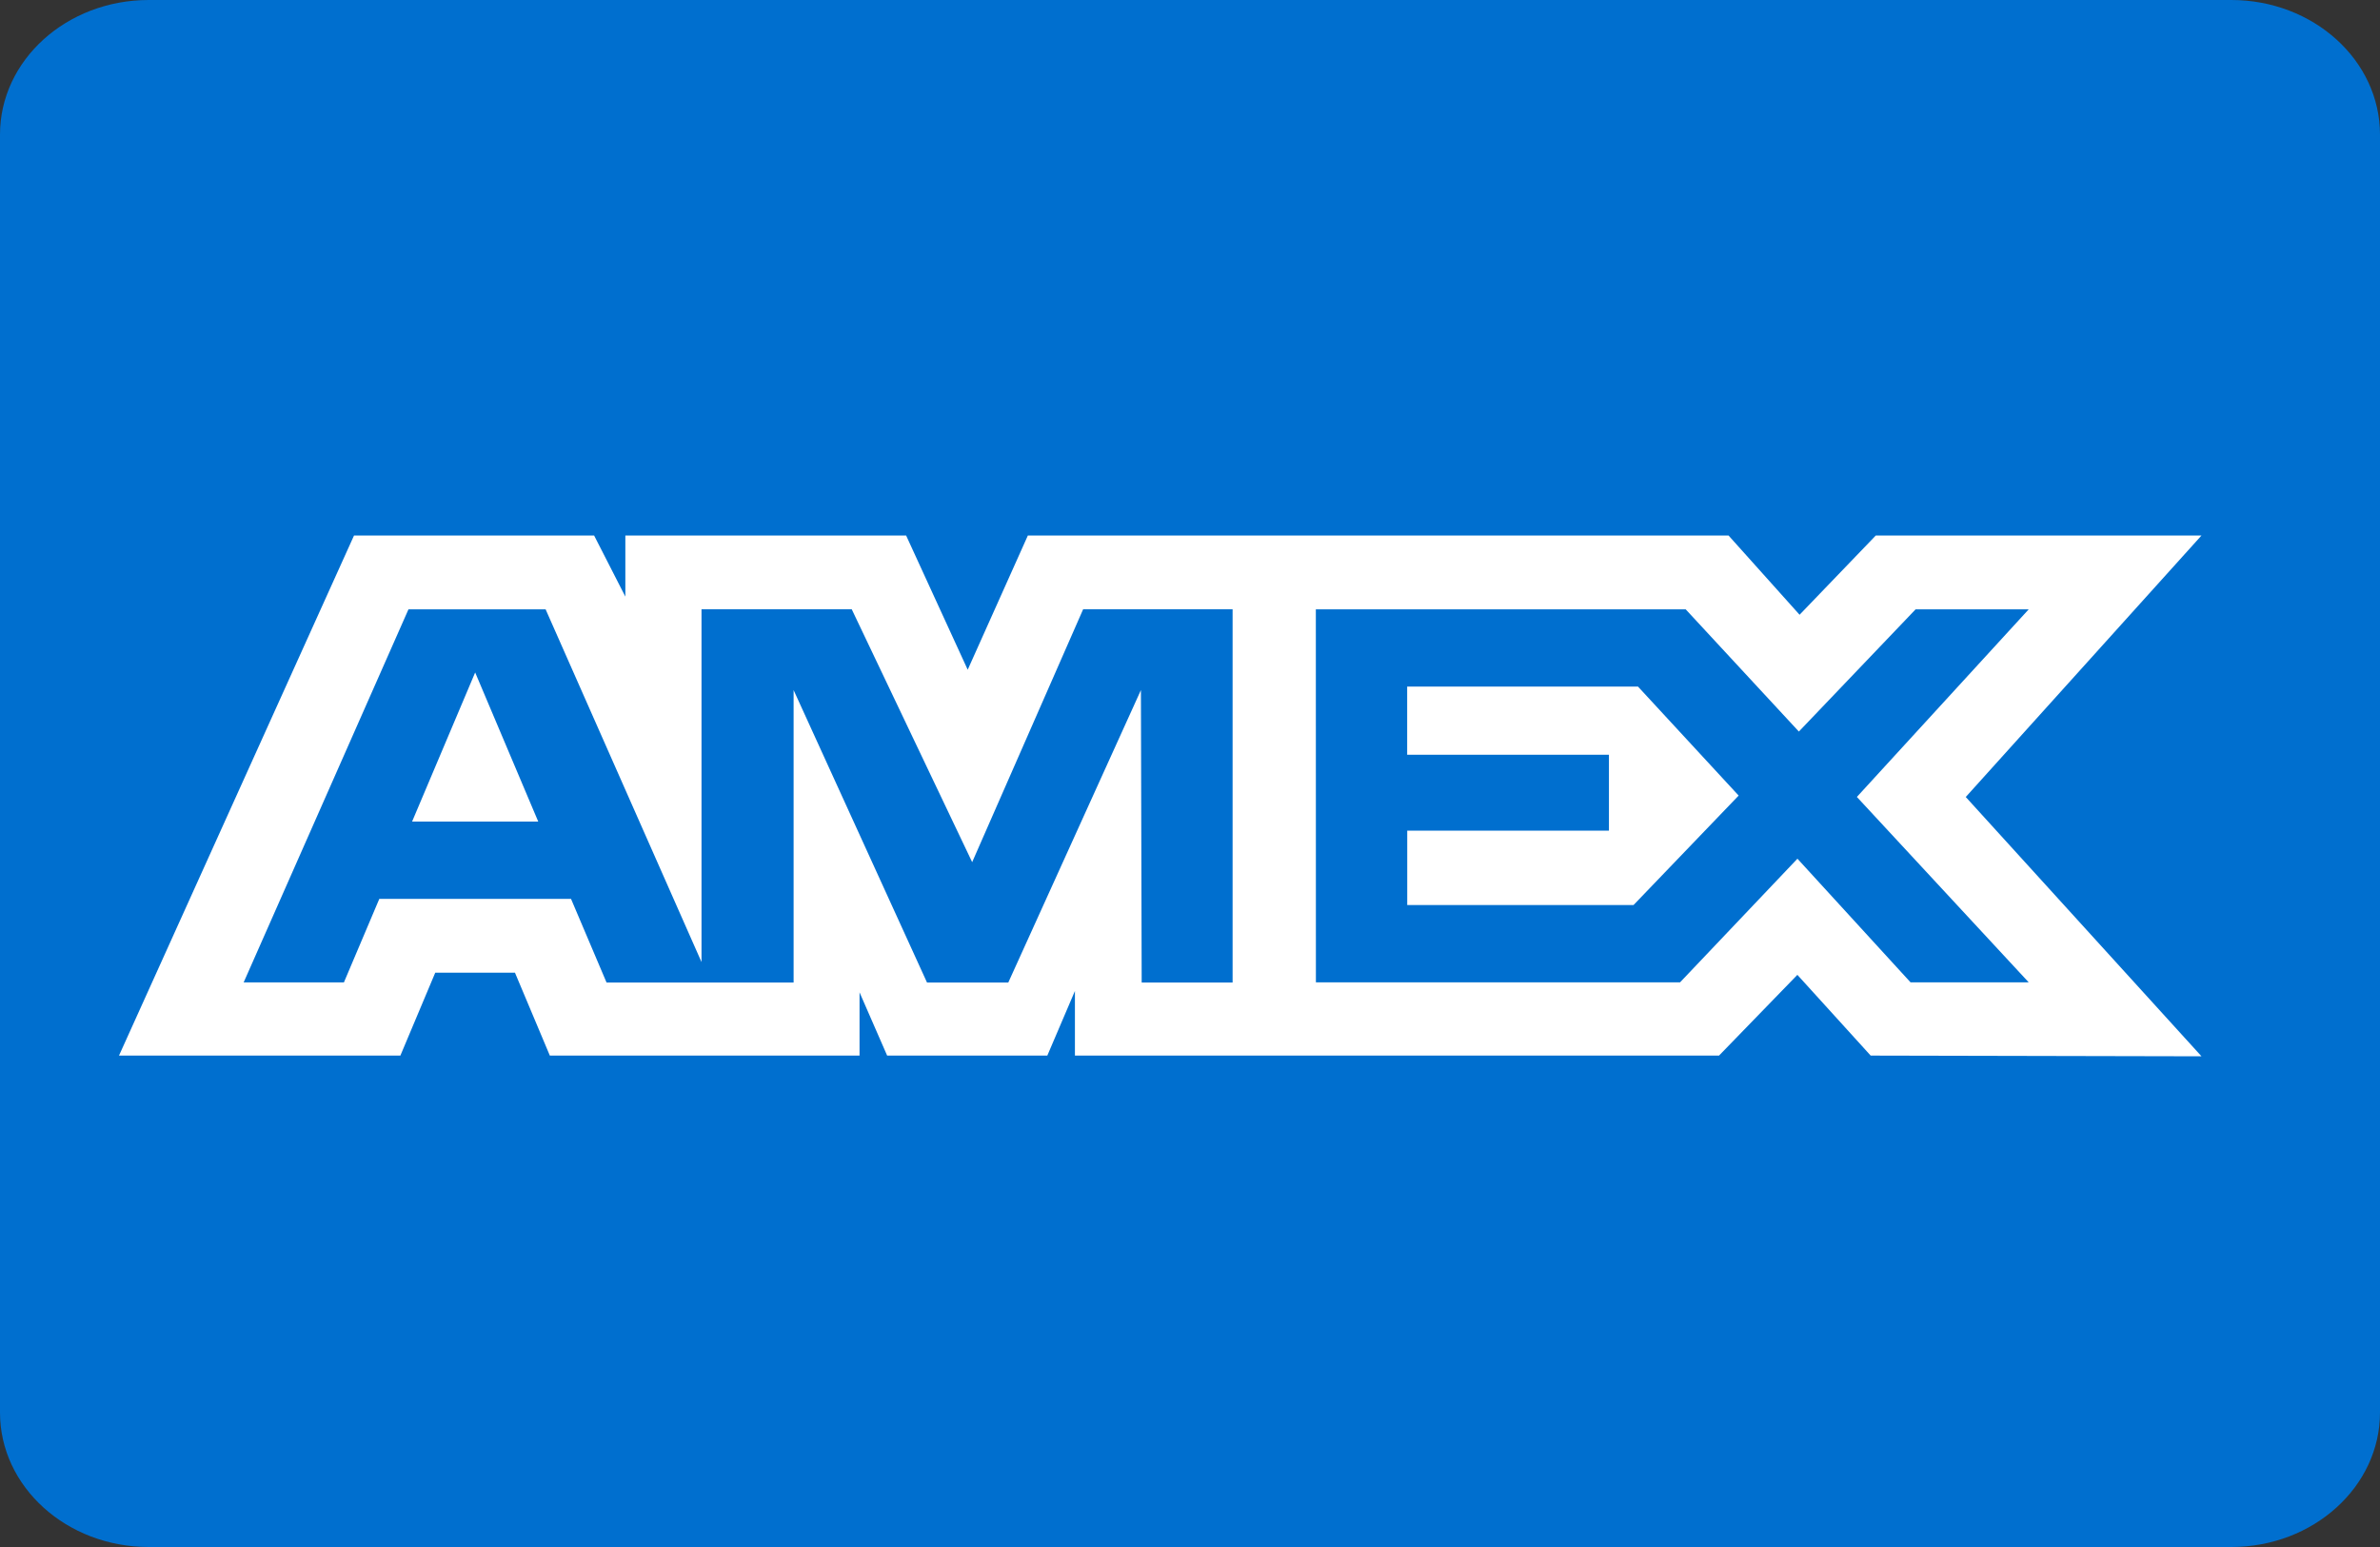
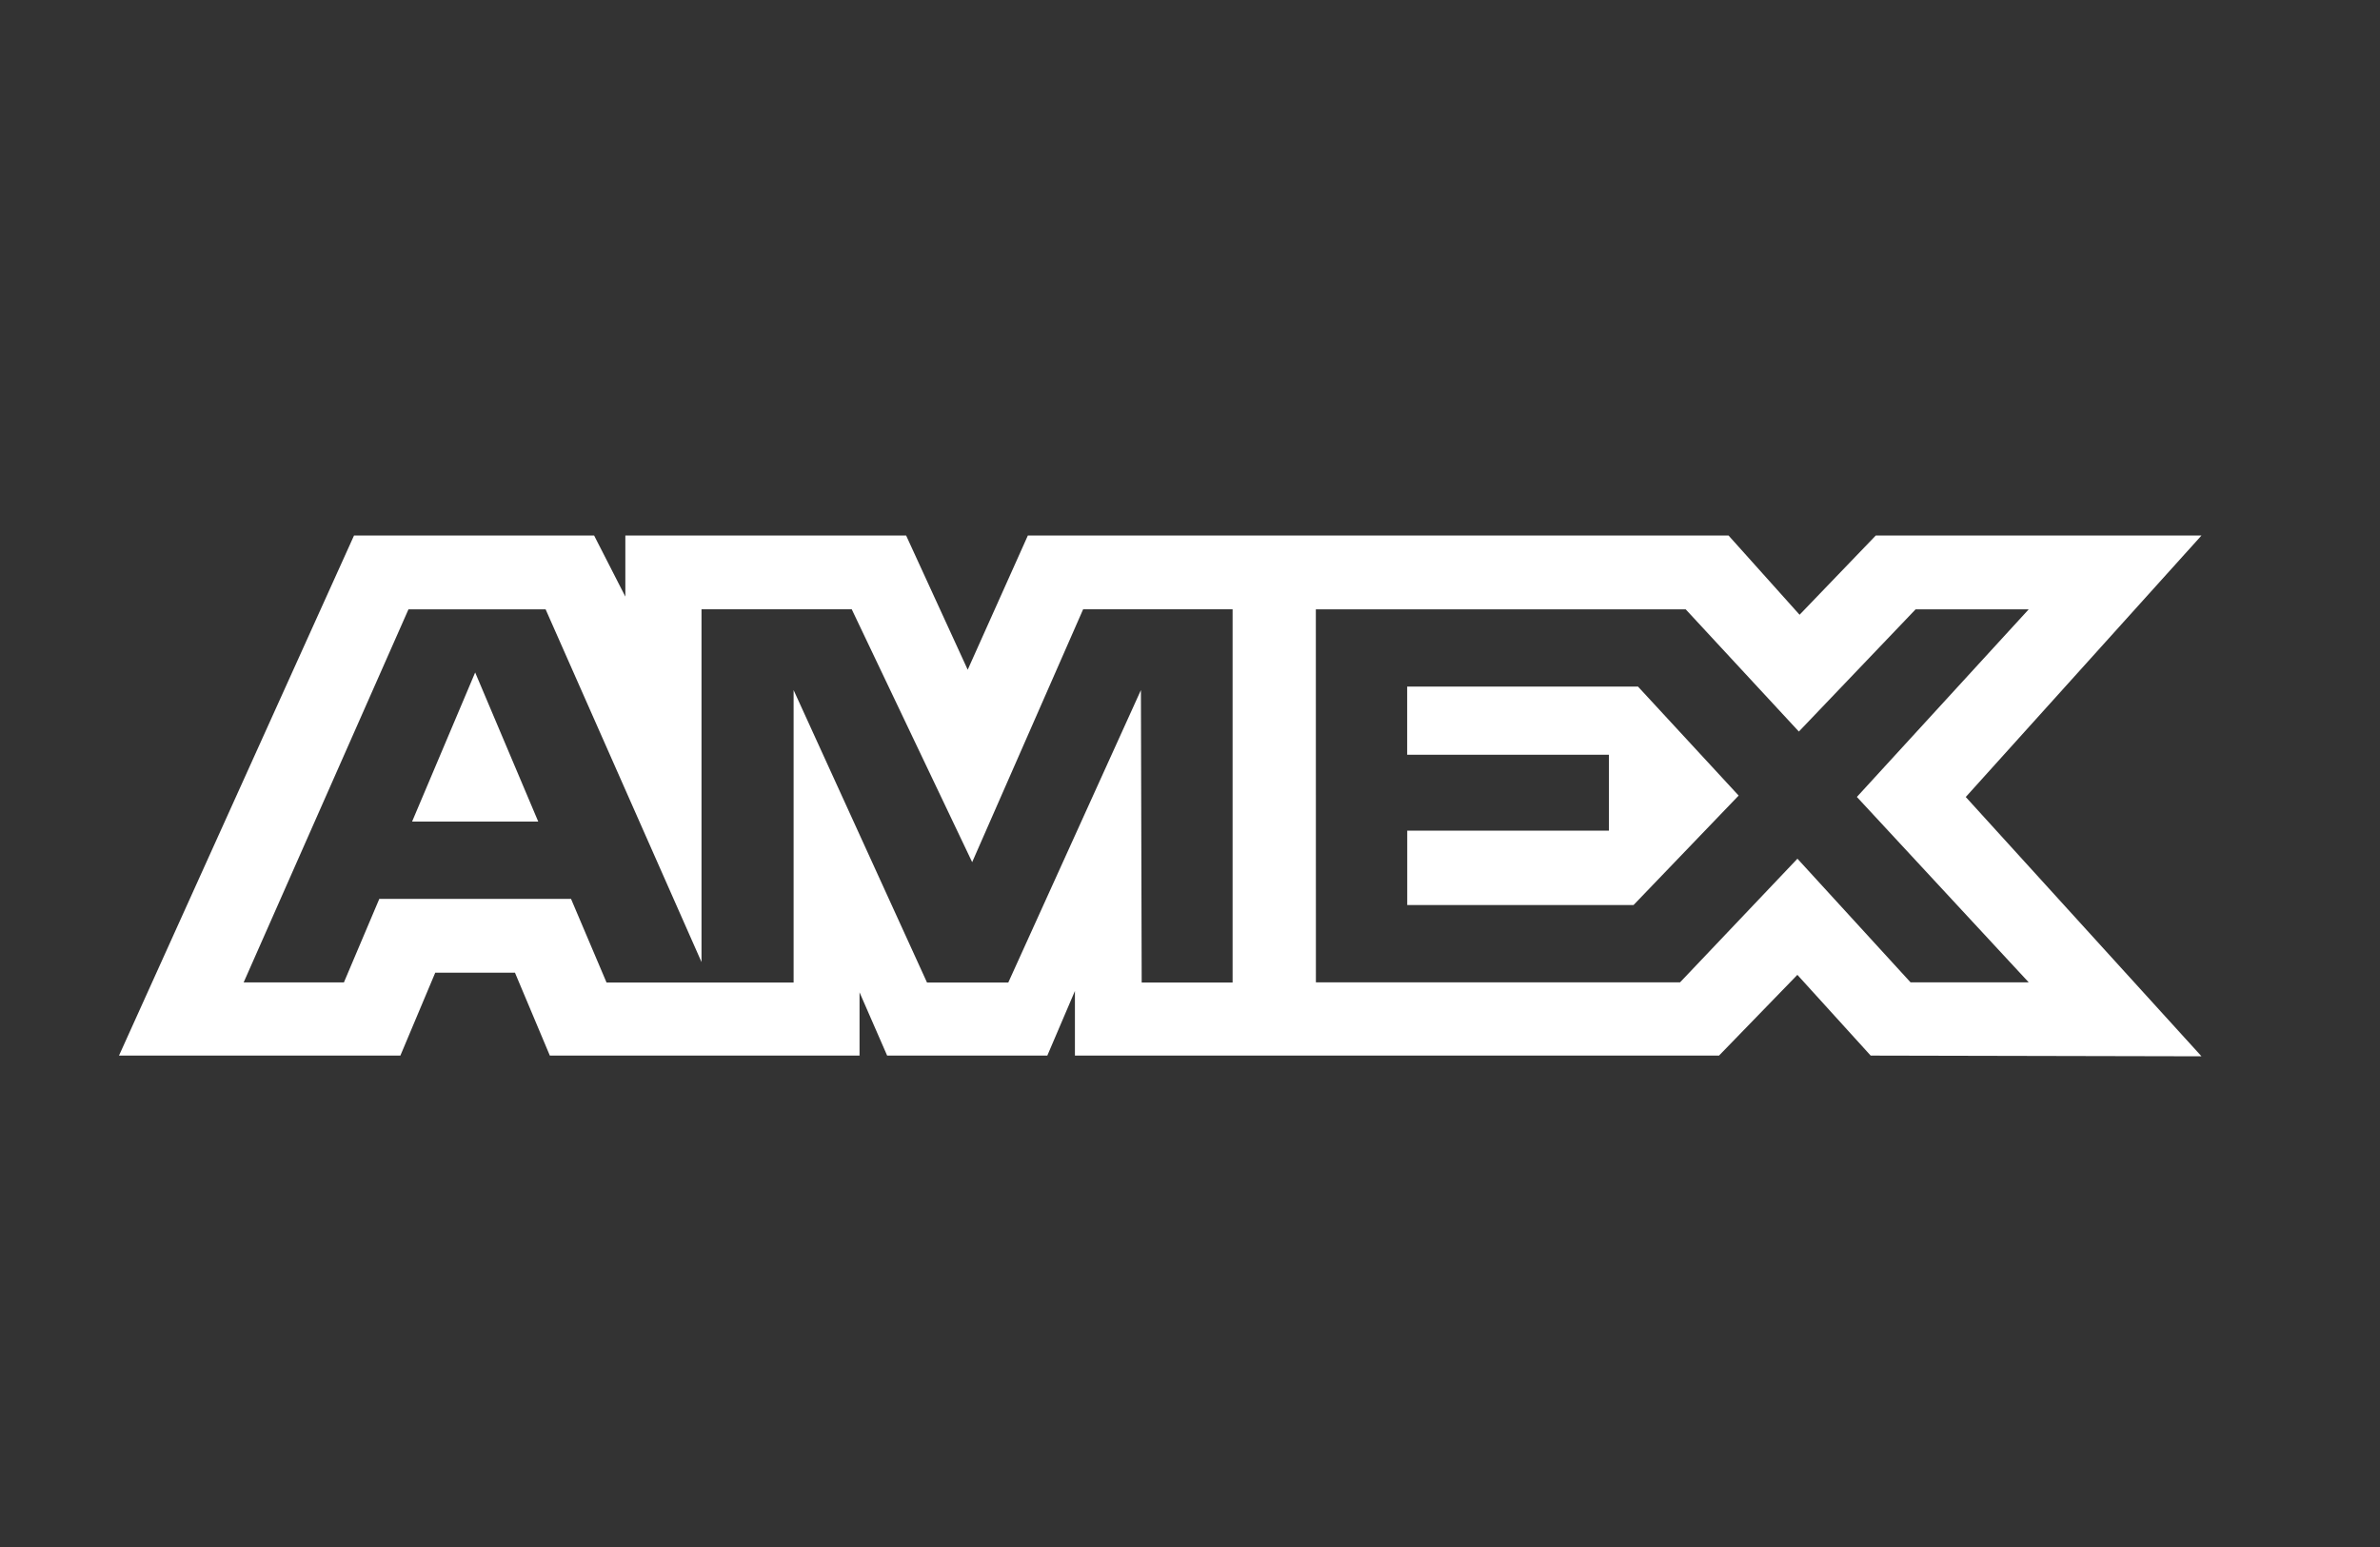
<svg xmlns="http://www.w3.org/2000/svg" width="40" height="26" viewBox="0 0 40 26" fill="none">
  <rect x="0" y="0" width="40" height="26" fill="#333333" stroke="none" />
-   <path d="M2.5 0H37.5C38.88 0 40 1.013 40 2.262V23.739C40 24.987 38.88 26 37.5 26H2.5C1.119 26 0 24.987 0 23.74V2.261C0 1.012 1.12 0 2.5 0Z" fill="#006FCF" />
  <path d="M5.95 9L2 17.741H6.729L7.315 16.348H8.655L9.241 17.741H14.446V16.678L14.91 17.741H17.602L18.066 16.655V17.741H28.891L30.208 16.384L31.44 17.741L37 17.753L33.038 13.395L37 9H31.526L30.245 10.332L29.051 9H17.275L16.264 11.256L15.229 9H10.51V10.027L9.985 9H5.95ZM6.865 10.241H9.17L11.79 16.169V10.24H14.315L16.339 14.49L18.204 10.24H20.716V16.513H19.188L19.175 11.598L16.946 16.513H15.58L13.338 11.598V16.513H10.194L9.597 15.107H6.375L5.78 16.511H4.095L6.865 10.241ZM22.115 10.241H28.331L30.233 12.295L32.195 10.241H34.096L31.208 13.394L34.096 16.51H32.11L30.209 14.432L28.236 16.51H22.116L22.115 10.241ZM7.986 11.302L6.926 13.808H9.046L7.986 11.302ZM23.65 12.685H27.041V13.961H23.651V15.211H27.454L29.221 13.371L27.529 11.539H23.65V12.685Z" fill="white" />
</svg>